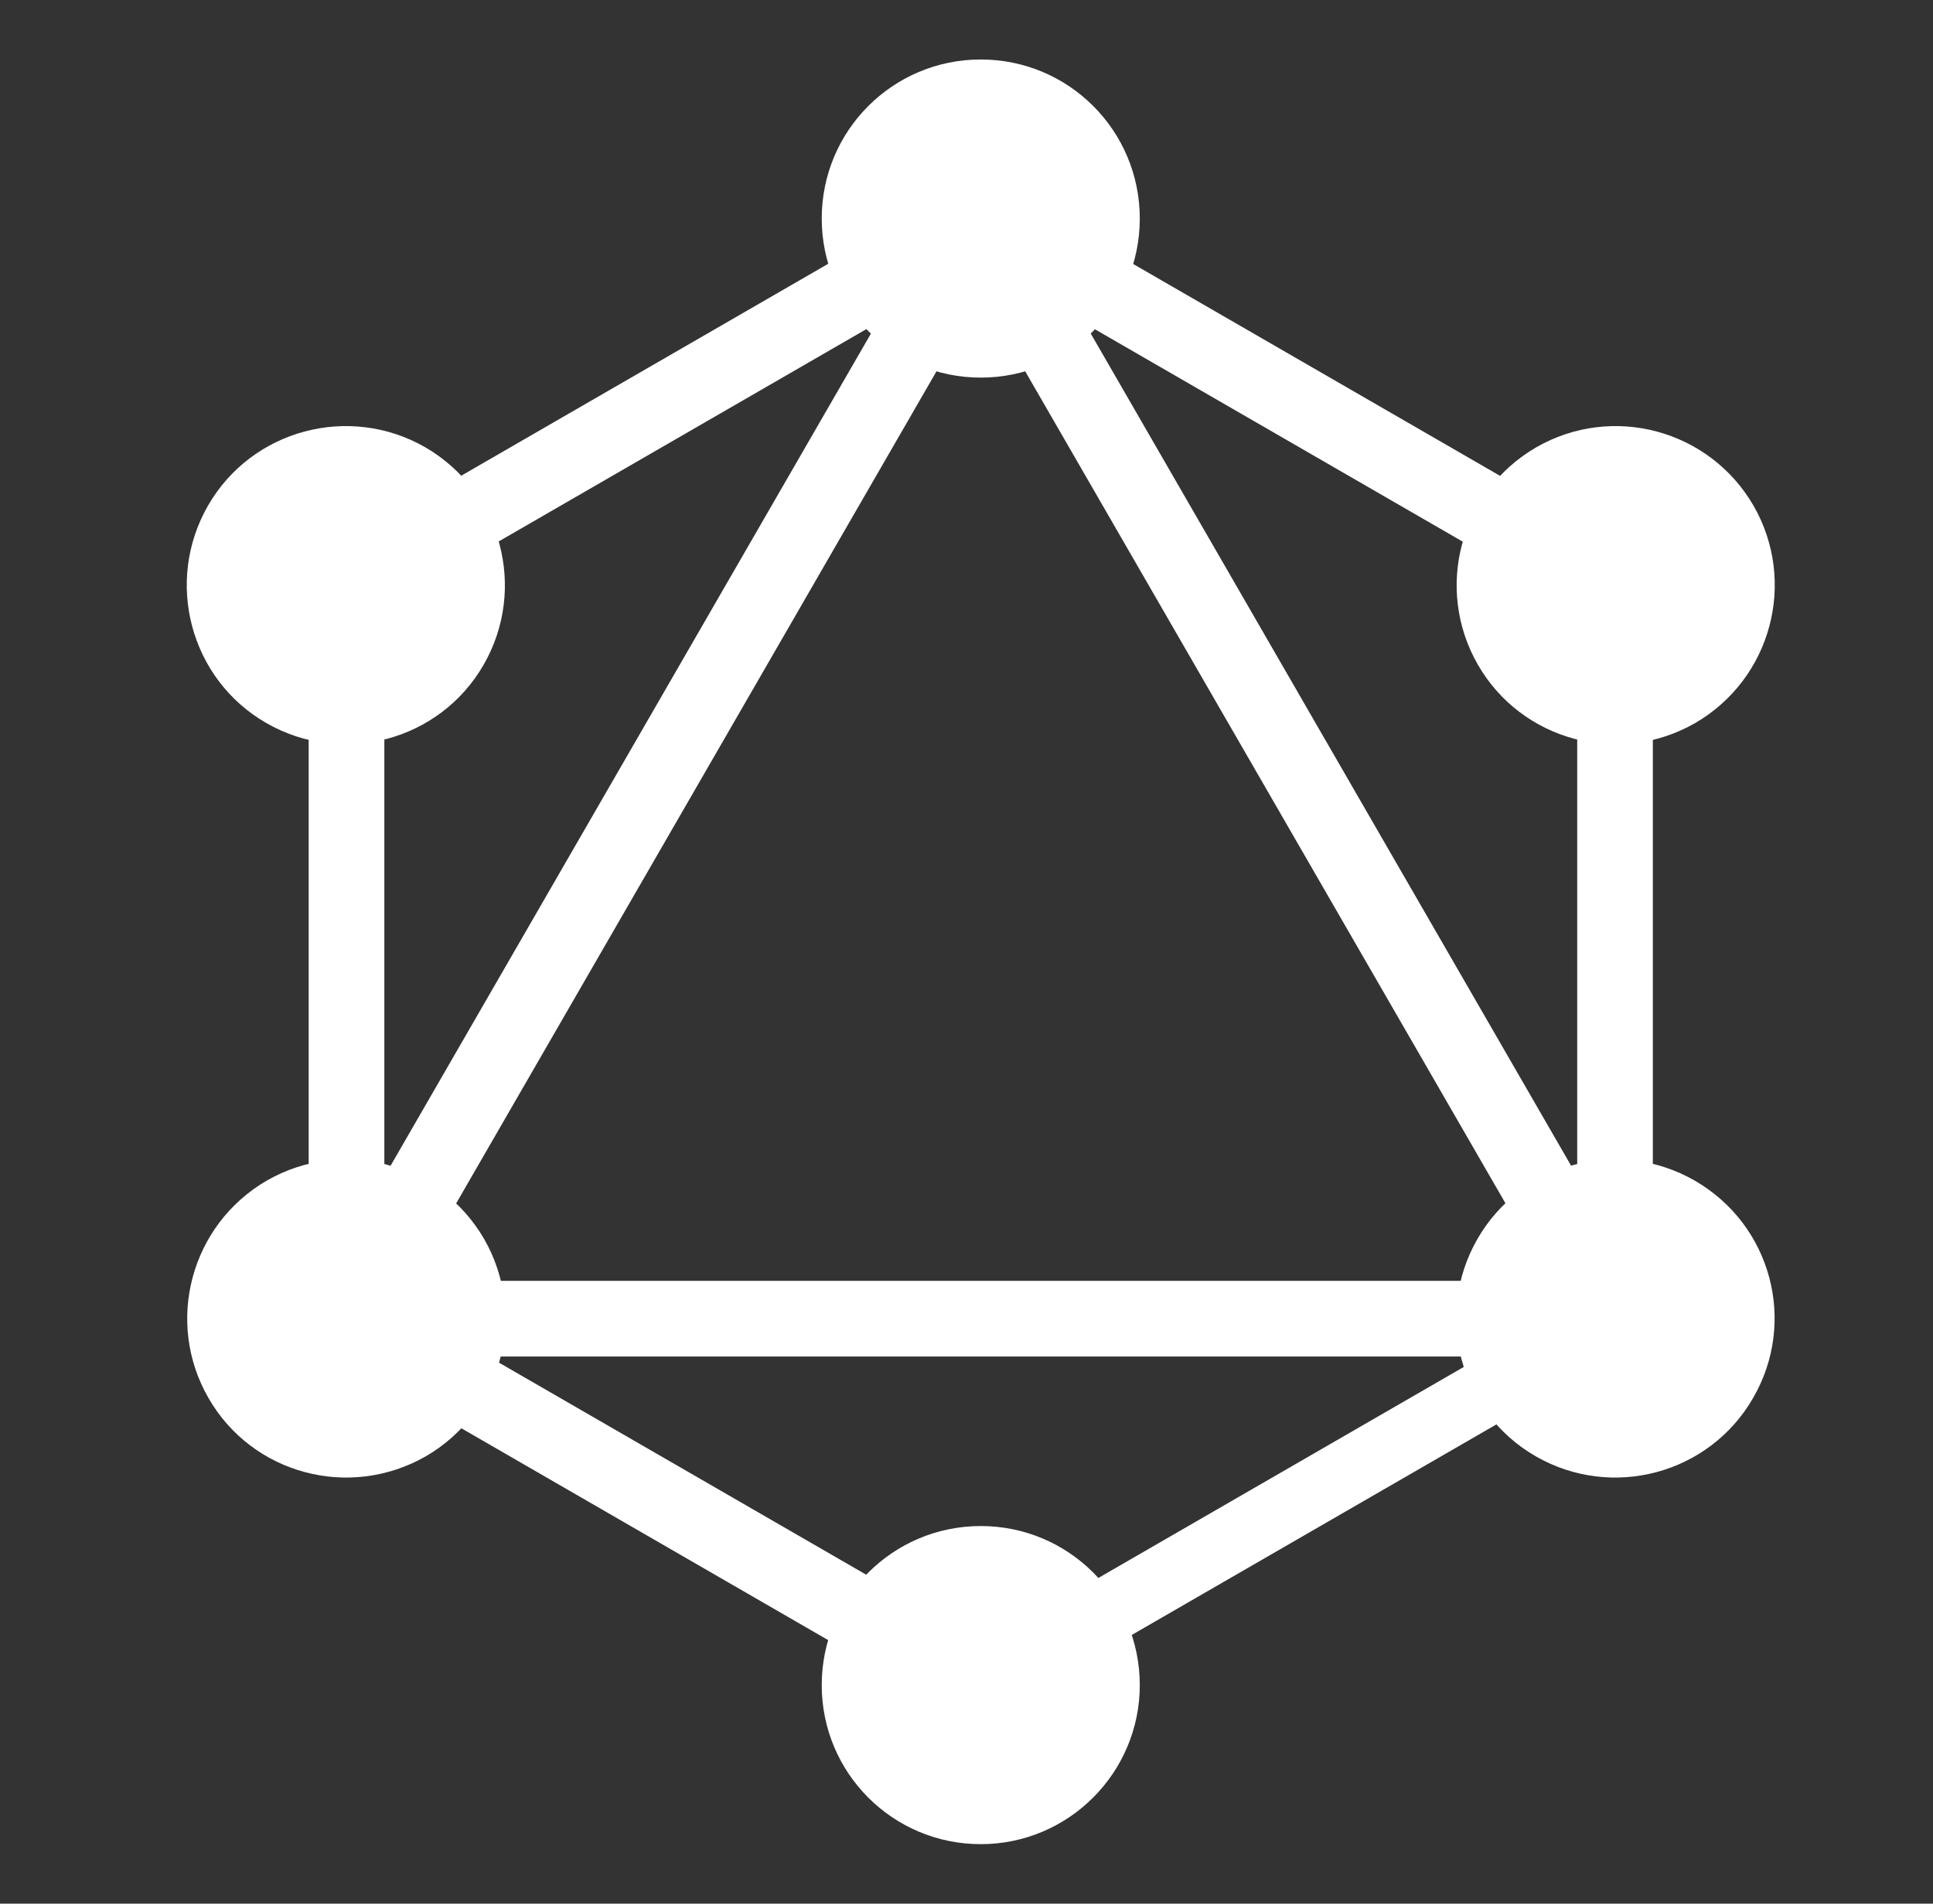
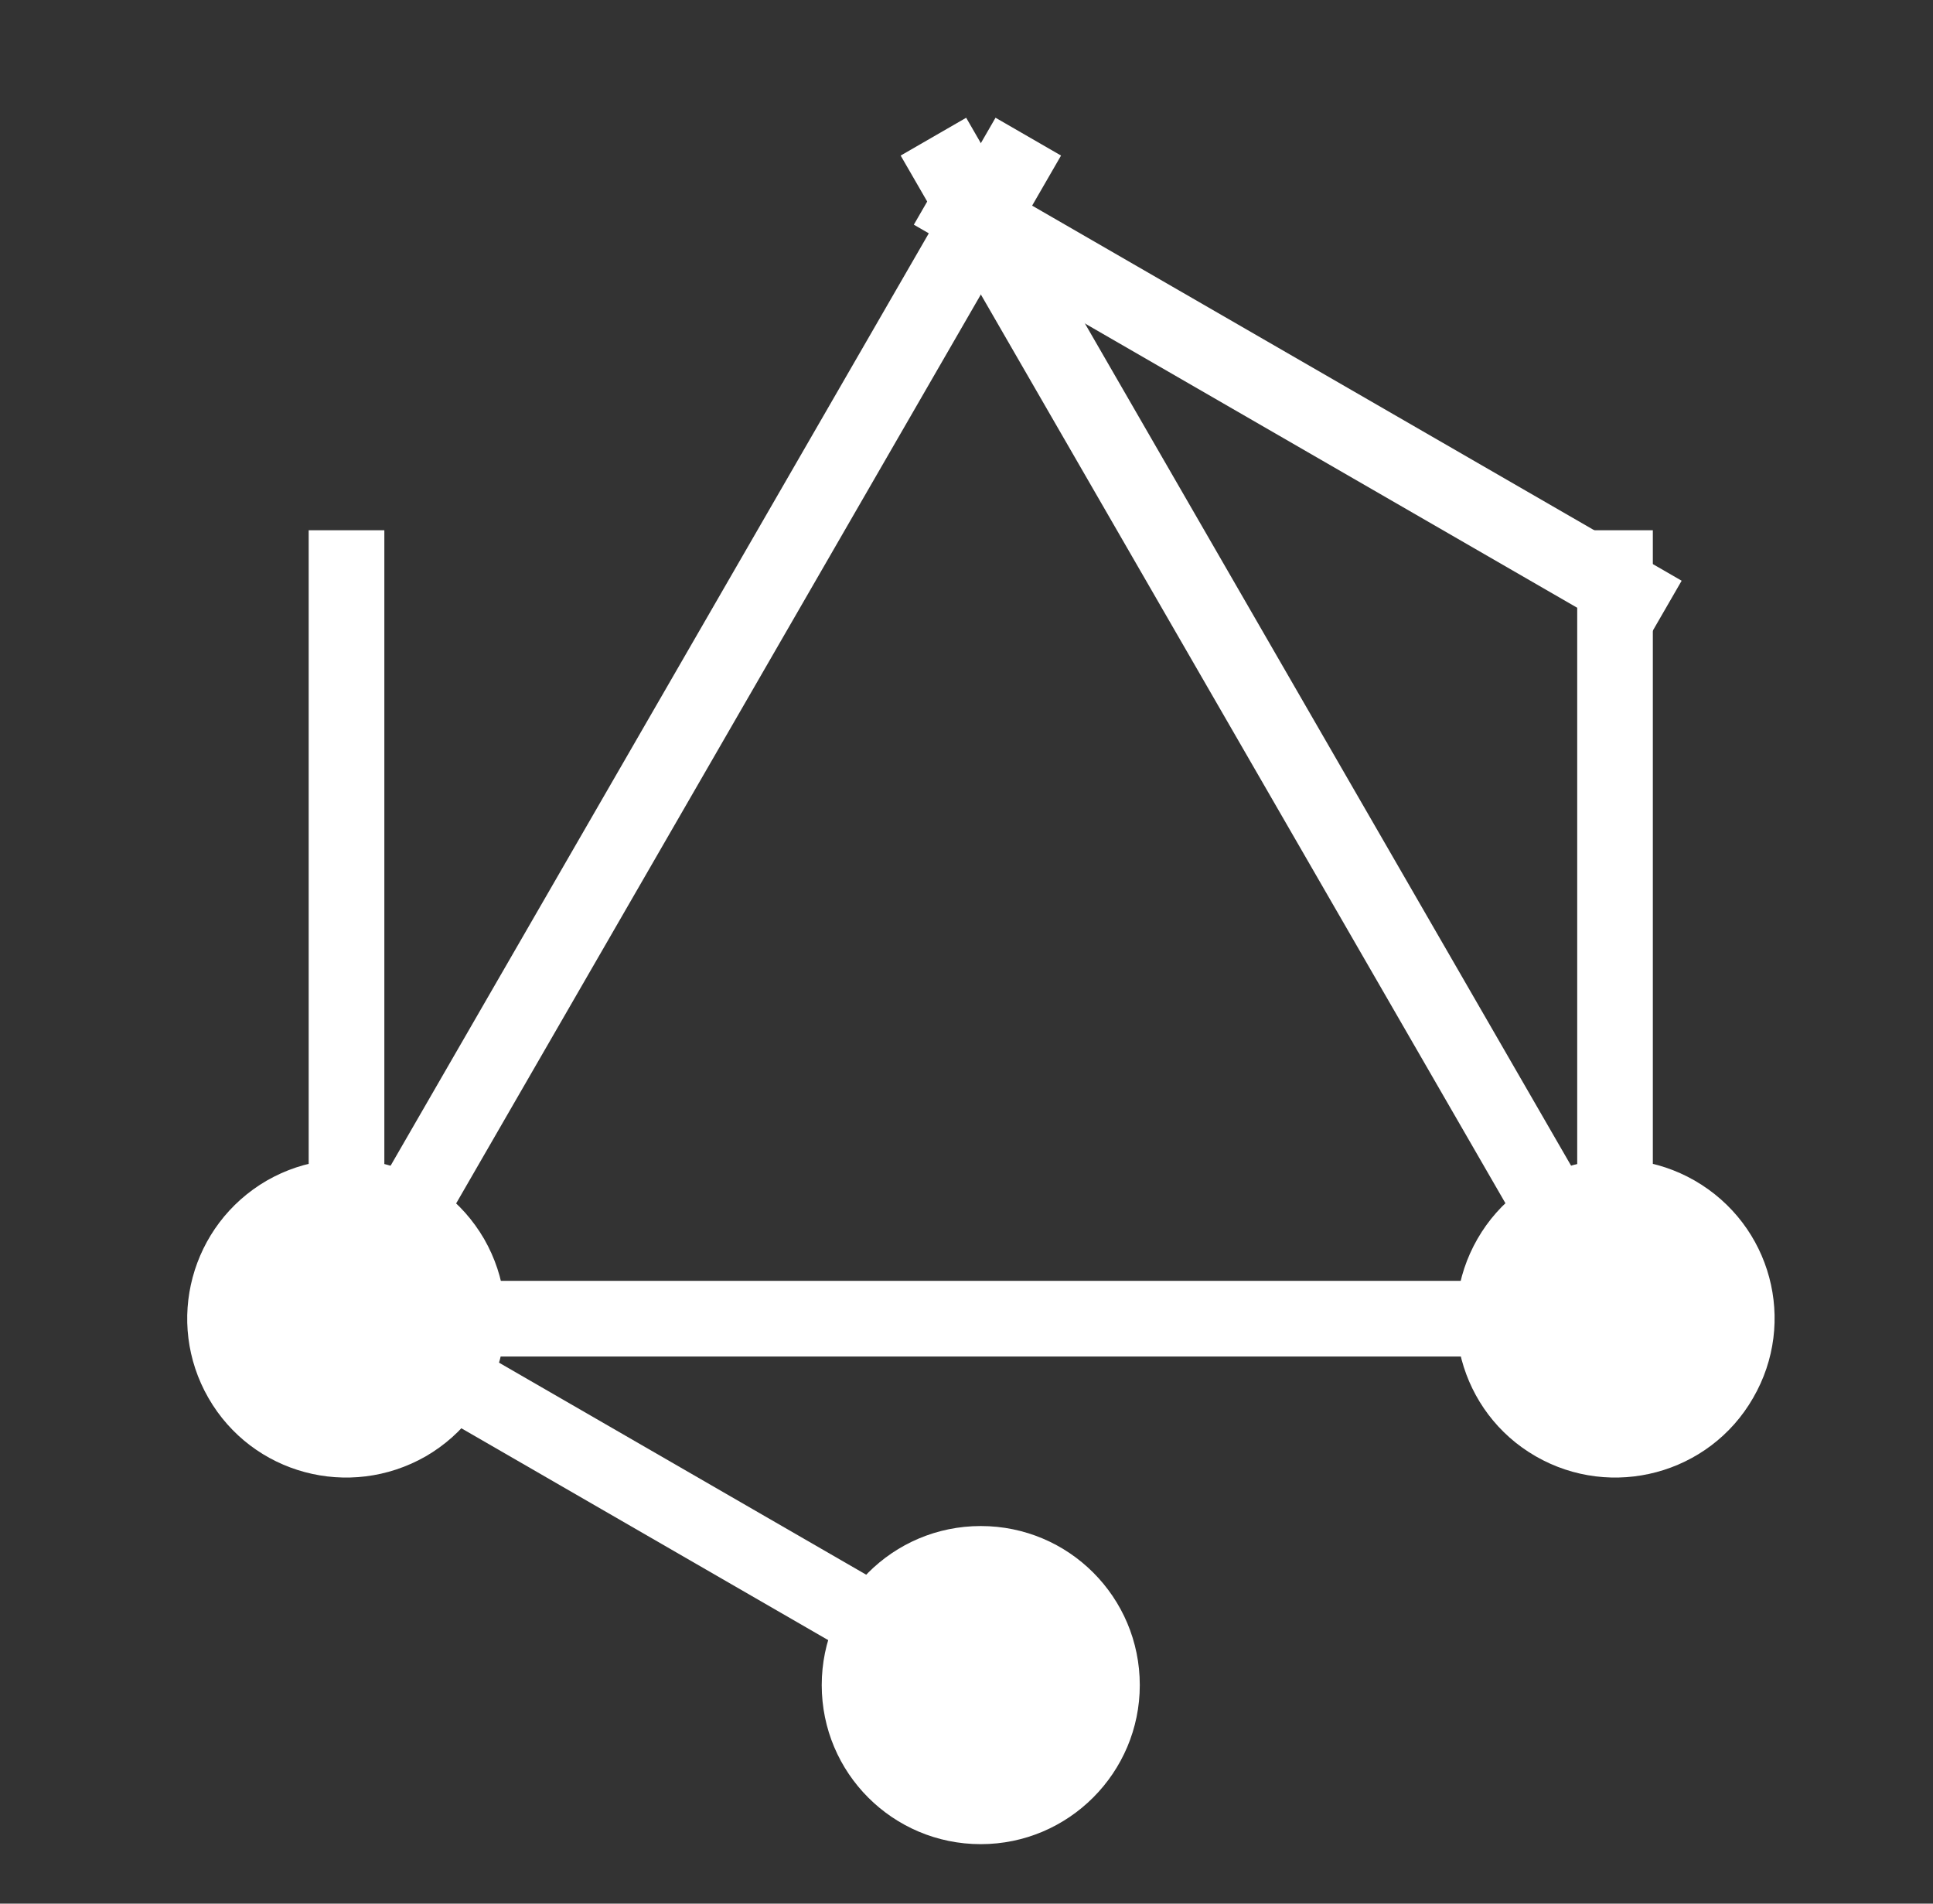
<svg xmlns="http://www.w3.org/2000/svg" width="65" height="64" viewBox="0 0 65 64" fill="none">
  <rect x="0" y="0" width="65" height="64" fill="#333333" stroke="none" />
  <path d="M8.939 46.457L11.141 47.729L35.679 5.23L33.476 3.958L8.939 46.457Z" fill="white" />
  <path d="M57.51 43.062H8.434V45.606H57.51V43.062Z" fill="white" />
  <path d="M9.405 44.491L33.952 58.664L35.224 56.461L10.677 42.289L9.405 44.491Z" fill="white" />
  <path d="M30.729 7.554L55.276 21.726L56.548 19.524L32.001 5.351L30.729 7.554Z" fill="white" />
-   <path d="M9.412 19.514L10.684 21.717L35.231 7.544L33.959 5.341L9.412 19.514Z" fill="white" />
  <path d="M30.286 5.23L54.824 47.73L57.026 46.458L32.489 3.959L30.286 5.23Z" fill="white" />
  <path d="M12.924 17.827H10.38V46.173H12.924V17.827Z" fill="white" />
  <path d="M55.579 17.827H53.036V46.173H55.579V17.827Z" fill="white" />
-   <path d="M32.409 55.663L33.519 57.587L54.869 45.261L53.758 43.337L32.409 55.663Z" fill="white" />
  <path d="M58.95 47C57.479 49.559 54.2 50.432 51.642 48.961C49.083 47.49 48.21 44.212 49.681 41.653C51.151 39.094 54.43 38.221 56.989 39.692C59.563 41.178 60.436 44.441 58.95 47Z" fill="white" />
-   <path d="M16.264 22.347C14.793 24.906 11.514 25.779 8.955 24.308C6.396 22.838 5.523 19.559 6.994 17C8.465 14.441 11.744 13.568 14.303 15.039C16.861 16.525 17.735 19.789 16.264 22.347Z" fill="white" />
  <path d="M7.009 47C5.538 44.441 6.412 41.178 8.97 39.692C11.529 38.221 14.793 39.094 16.279 41.653C17.75 44.212 16.877 47.475 14.318 48.961C11.744 50.432 8.48 49.559 7.009 47Z" fill="white" />
-   <path d="M49.696 22.347C48.225 19.789 49.098 16.525 51.657 15.039C54.216 13.568 57.479 14.441 58.965 17C60.436 19.559 59.563 22.822 57.004 24.308C54.445 25.779 51.167 24.906 49.696 22.347Z" fill="white" />
  <path d="M32.98 62C30.023 62 27.632 59.61 27.632 56.653C27.632 53.696 30.023 51.305 32.98 51.305C35.937 51.305 38.327 53.696 38.327 56.653C38.327 59.594 35.937 62 32.98 62Z" fill="white" />
-   <path d="M32.98 12.695C30.023 12.695 27.632 10.304 27.632 7.347C27.632 4.39 30.023 2 32.98 2C35.937 2 38.327 4.39 38.327 7.347C38.327 10.304 35.937 12.695 32.98 12.695Z" fill="white" />
</svg>